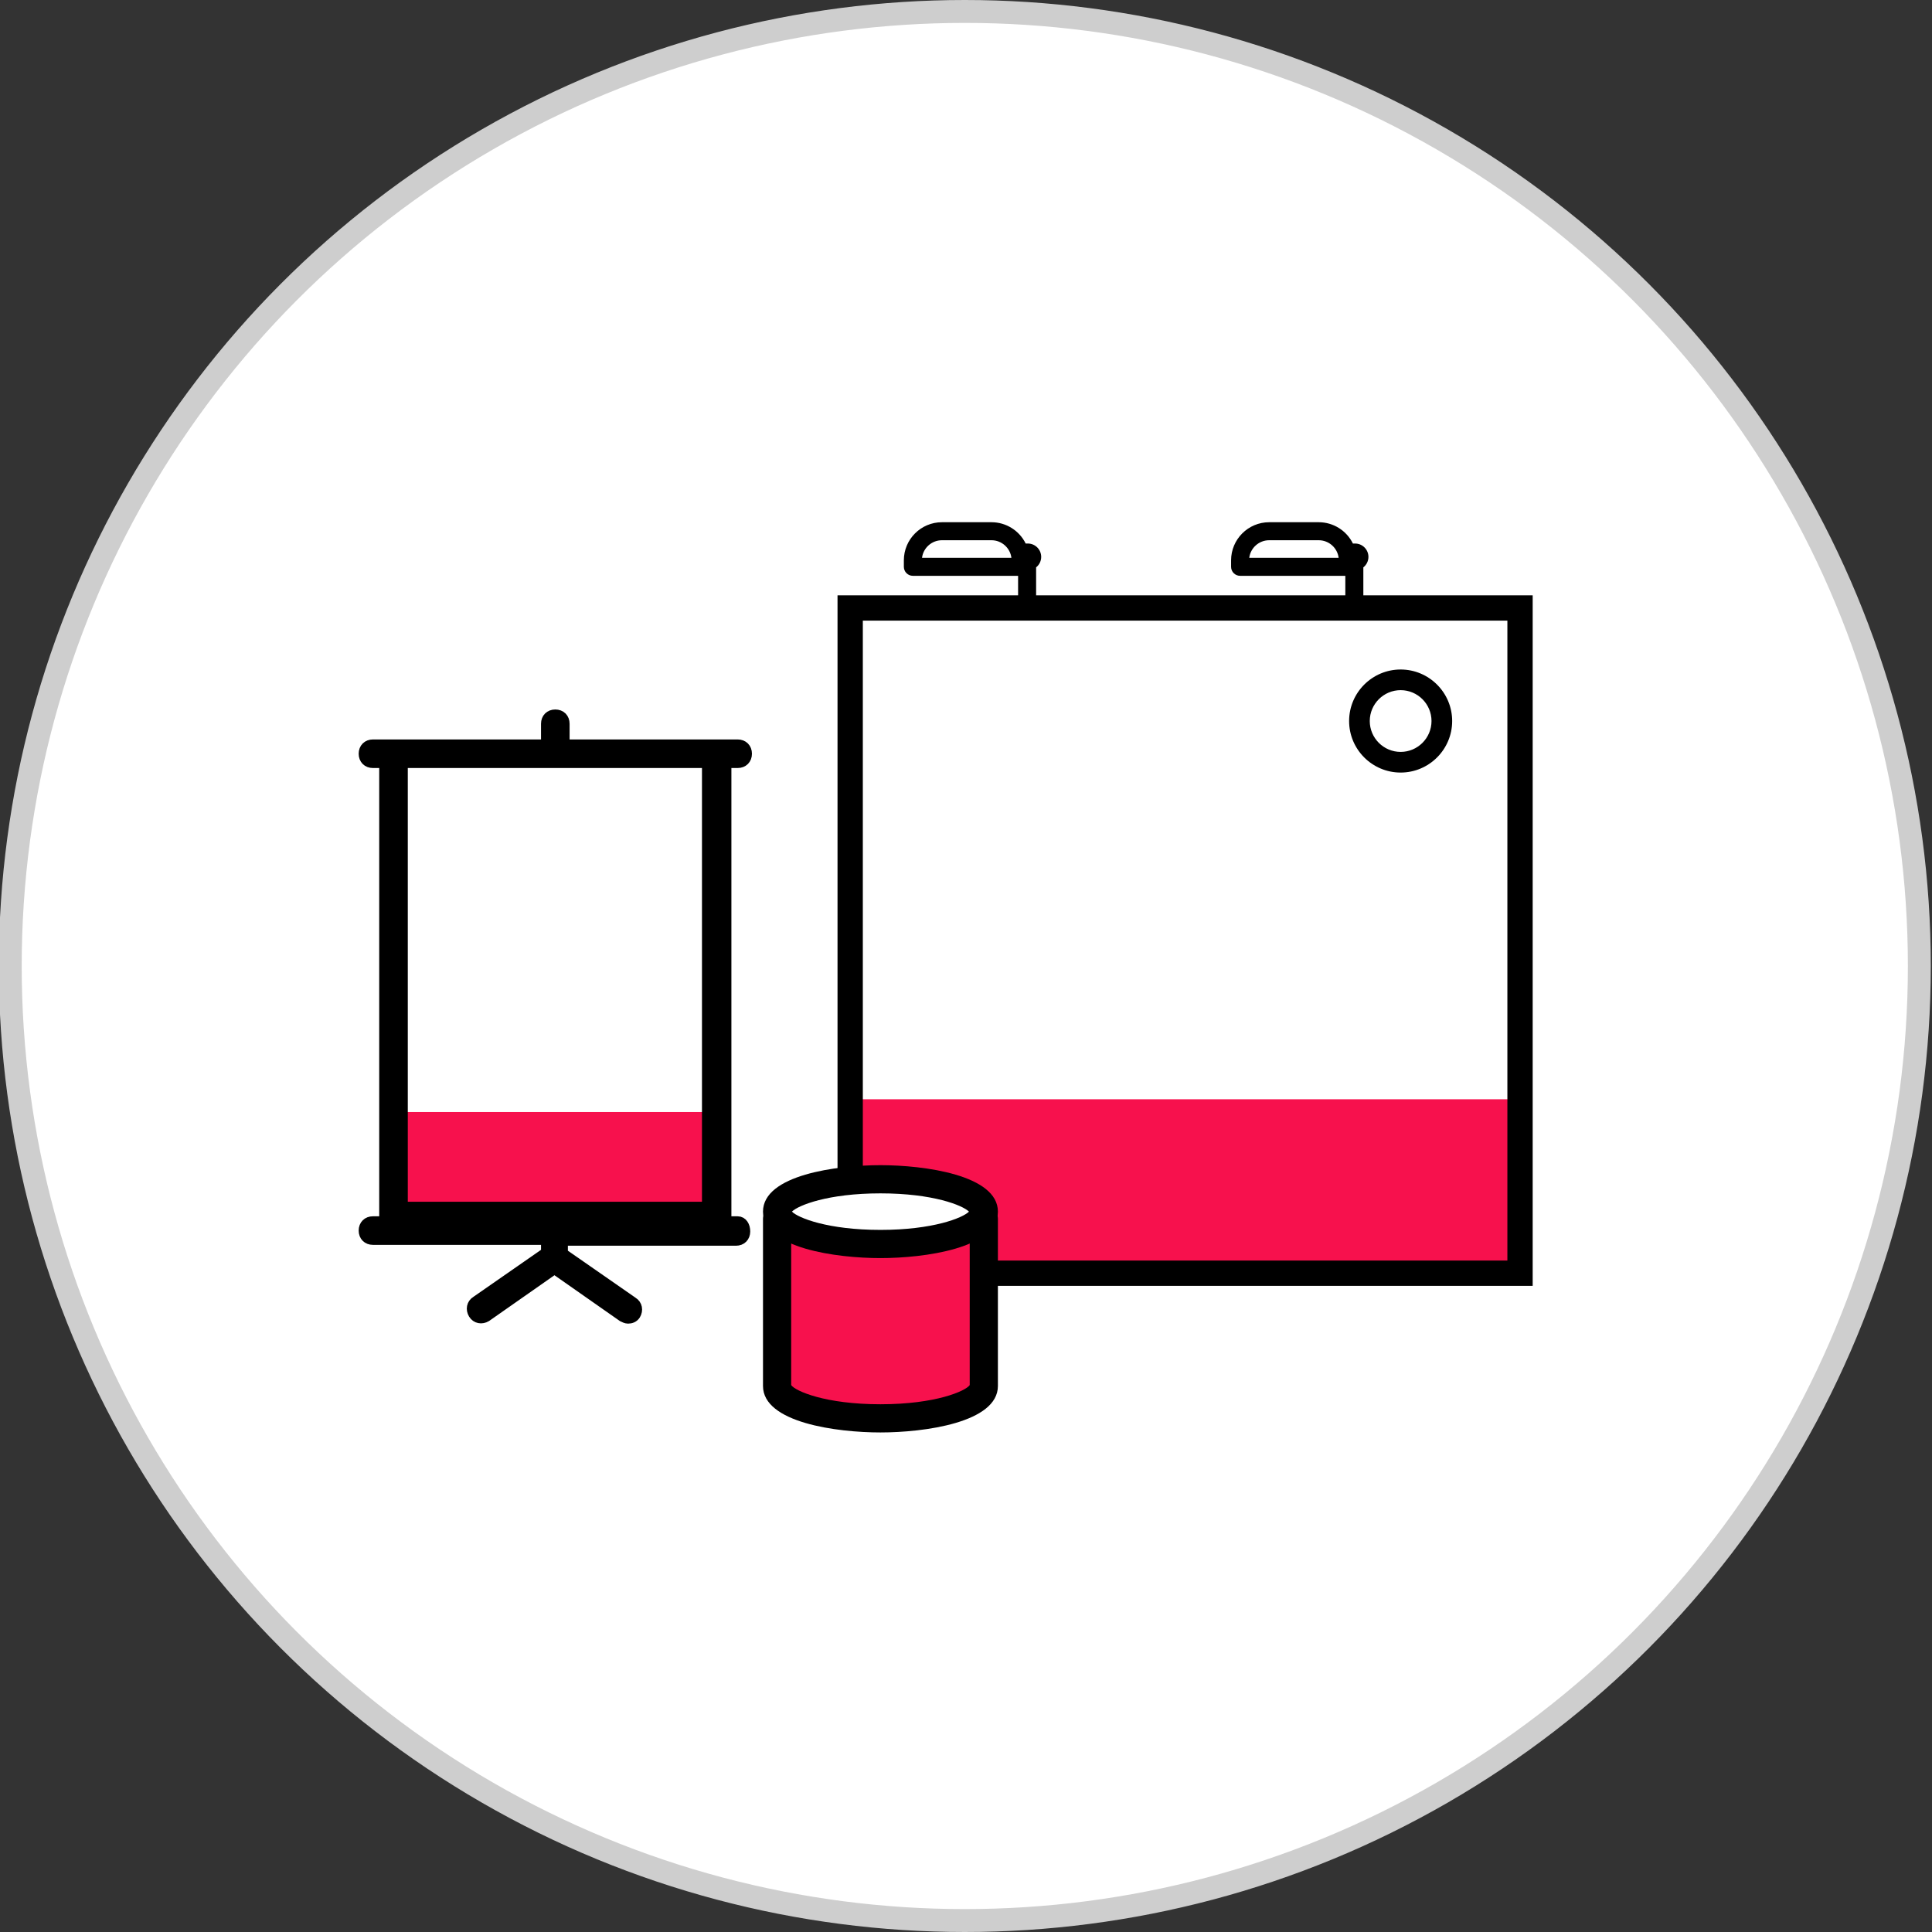
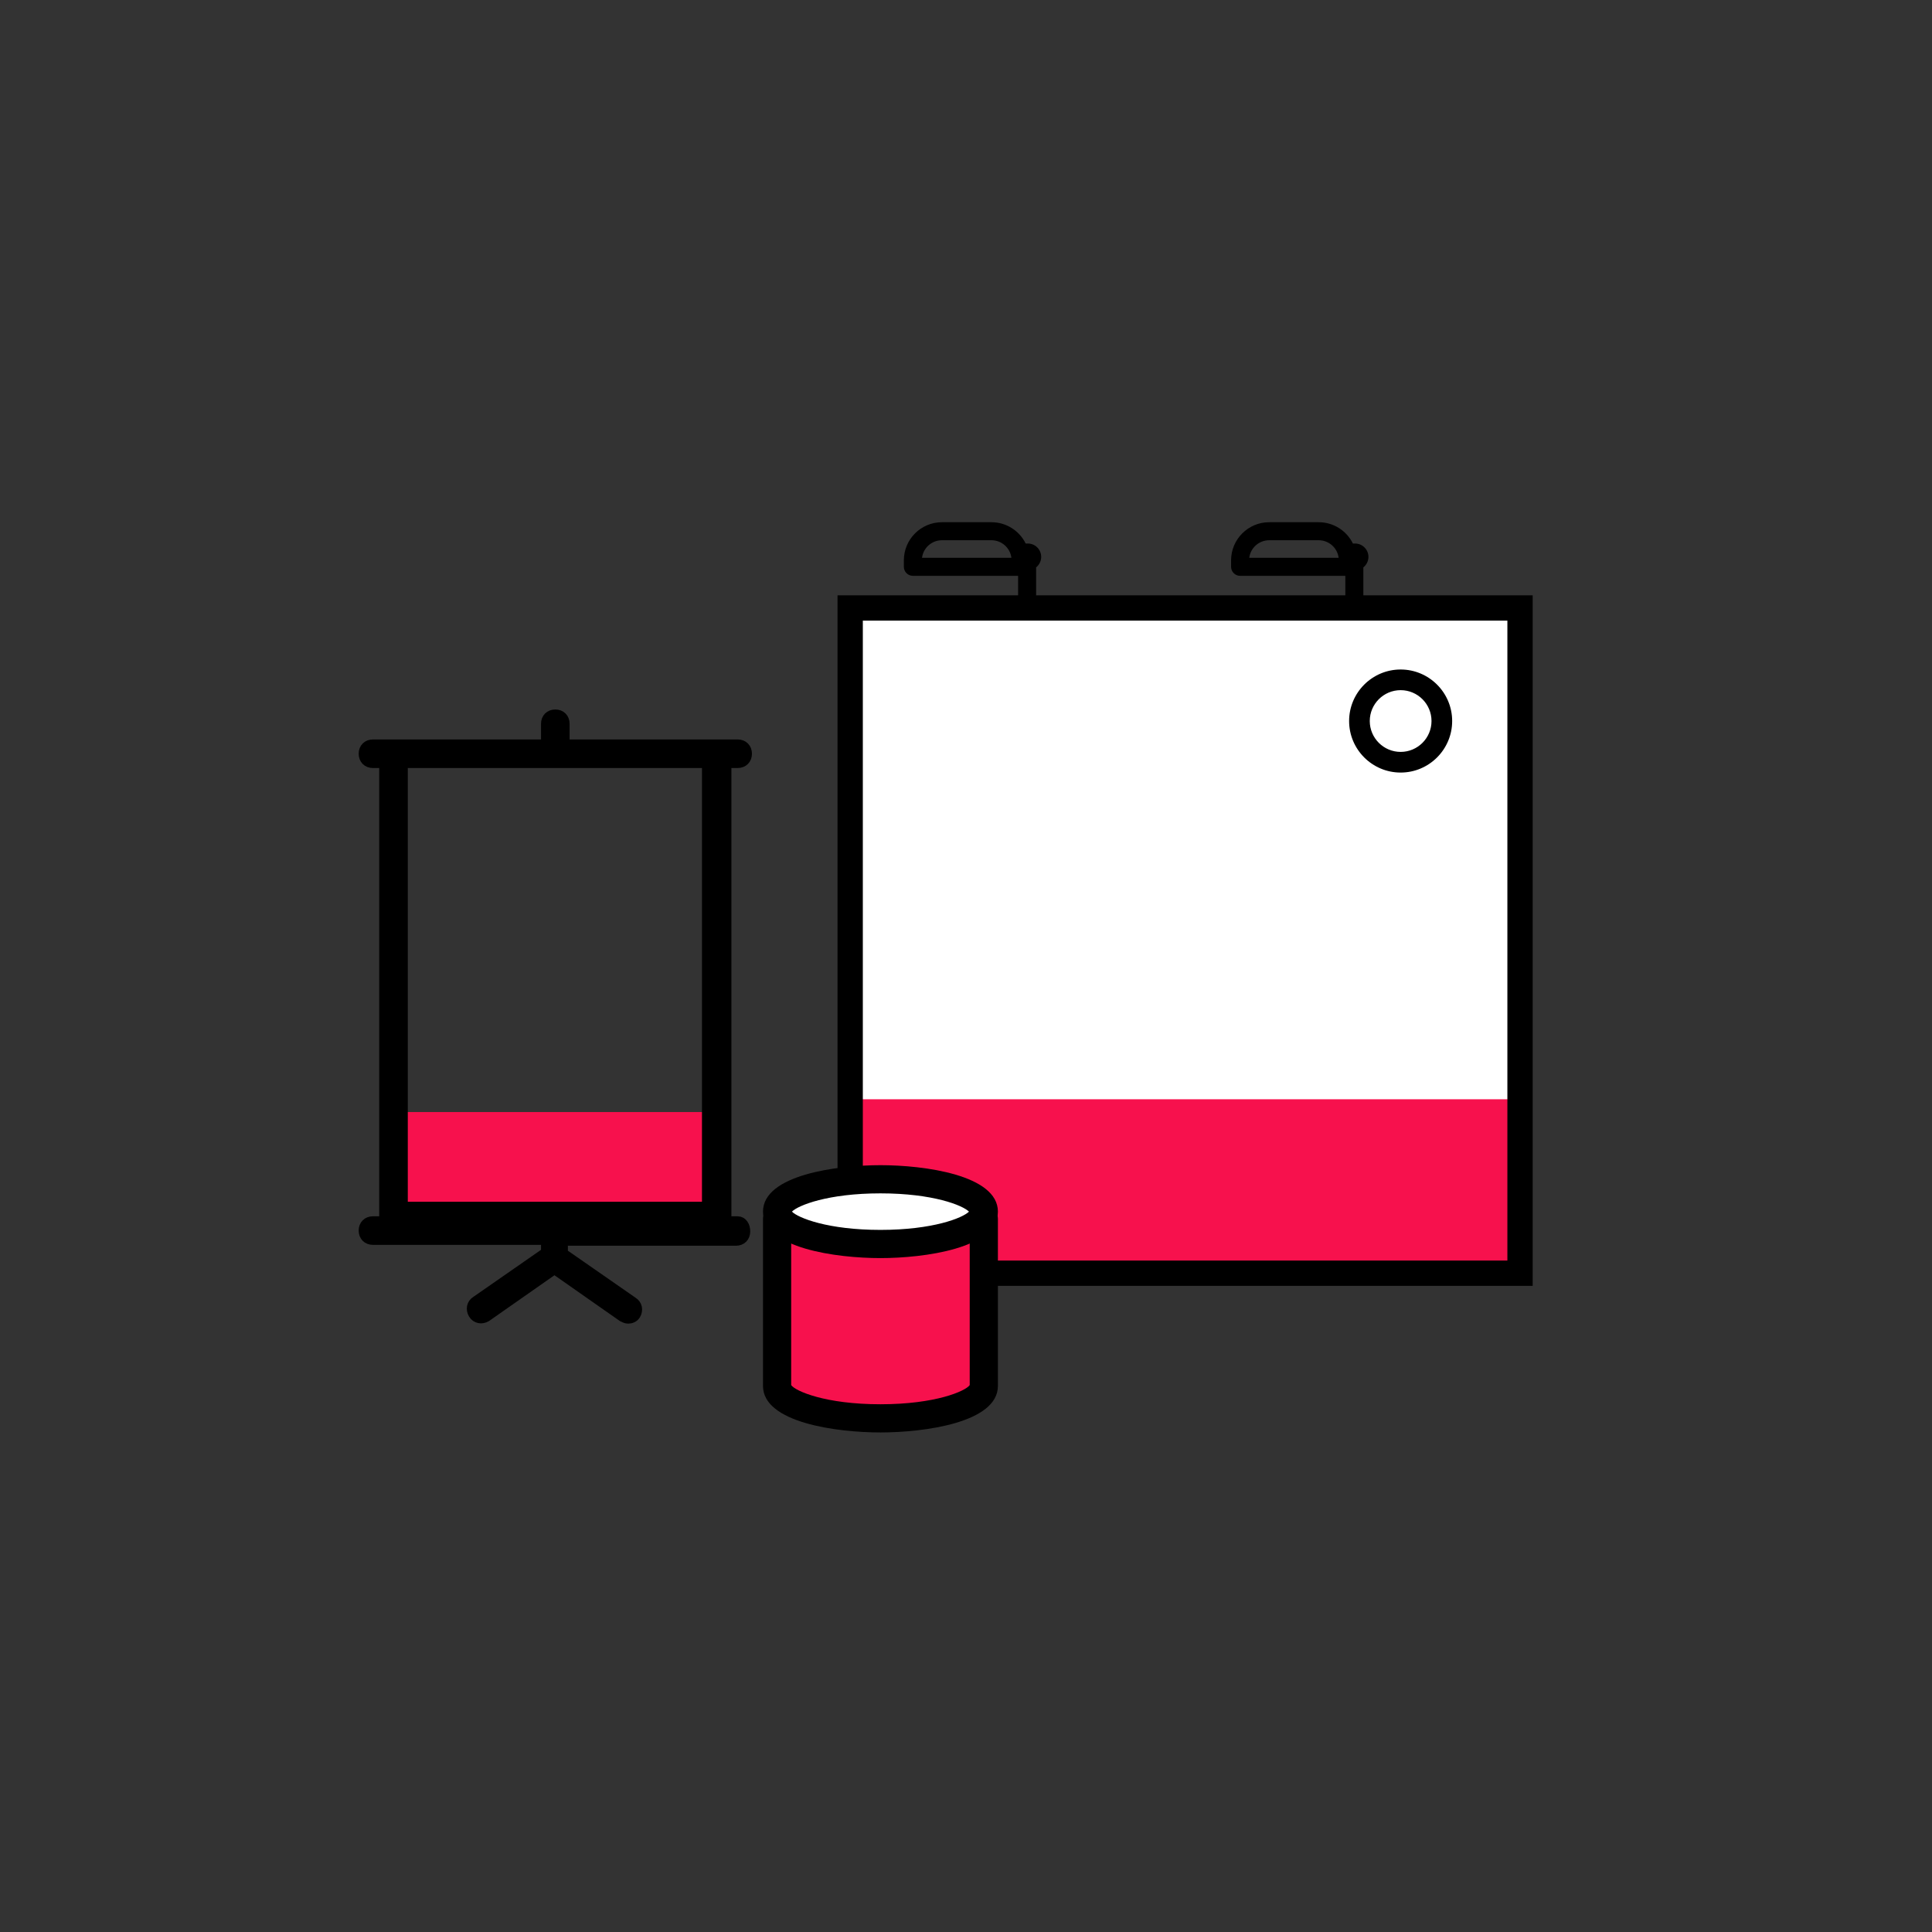
<svg xmlns="http://www.w3.org/2000/svg" enable-background="new 0 0 506 506" height="100" viewBox="0 0 506 506" width="100">
  <rect x="0" y="0" width="506" height="506" fill="#333333" stroke="none" />
-   <circle cx="252.684" cy="253" fill="#fff" r="250" stroke="#cecece" stroke-miterlimit="10" stroke-width="6" />
  <path d="m105.304 291.247h80.045v24.999h-80.045z" fill="#f7114d" />
  <path d="m193.196 320.053h-3.14v-120.404h3.14c1.345 0 2.242-.896 2.242-2.242 0-1.345-.897-2.242-2.242-2.242h-3.14-42.376v-5.605c0-1.345-.897-2.242-2.242-2.242-1.346 0-2.242.897-2.242 2.242v5.605h-42.377-3.139c-1.346 0-2.242.897-2.242 2.242 0 1.346.896 2.242 2.242 2.242h3.139v120.403h-3.139c-1.346 0-2.242.896-2.242 2.242 0 1.347.896 2.242 2.242 2.242h45.516v3.139.449l-18.386 12.778c-1.121.675-1.346 2.02-.673 3.141s2.018 1.346 3.139.673l17.938-12.557 17.938 12.557c.448.226.896.448 1.345.448.673 0 1.346-.225 1.794-.896.673-1.121.448-2.467-.673-3.14l-18.385-12.778c0-.226 0-.226 0-.449v-3.139h45.515c1.346 0 2.242-.896 2.242-2.242 0-1.347-.673-2.467-1.794-2.467zm-7.847-120.404v116.591h-80.045v-116.591z" stroke="#000" stroke-miterlimit="10" stroke-width="3" />
  <path d="m225.818 330.836c.03.036.063.067.093.103h168.7c.202-.239.395-.49.571-.751v-43.468h-169.364z" fill="#f7114d" />
  <path d="m271.476 163.144h-.526c-.166-.979-.937-1.755-1.914-1.929.084-.124.178-.24.285-.348 1.316-1.331 2.042-3.096 2.042-4.969v-7.301c.819-.651 1.331-1.654 1.331-2.746 0-1.93-1.57-3.5-3.5-3.5h-.564c-1.662-3.38-5.123-5.579-8.955-5.579h-12.975c-5.501 0-9.977 4.476-9.977 9.977v1.701c0 1.301 1.058 2.359 2.358 2.359h27.562v5.088c0 .623-.241 1.21-.679 1.653-.996 1.008-1.654 2.265-1.914 3.628h-.057c-1.166 0-2.138.852-2.325 1.965h-.526c-1.301 0-2.359 1.059-2.359 2.359v3.486c0 1.301 1.059 2.359 2.359 2.359h10.333c1.3 0 2.358-1.059 2.358-2.359v-3.486c.001-1.299-1.058-2.358-2.357-2.358zm-24.777-21.653h12.975c2.677 0 4.893 2.011 5.218 4.601h-23.411c.325-2.591 2.541-4.601 5.218-4.601z" />
  <path d="m357.18 163.144h-.526c-.166-.979-.937-1.755-1.913-1.929.084-.124.179-.24.284-.348 1.317-1.331 2.042-3.096 2.042-4.969v-7.301c.82-.651 1.332-1.654 1.332-2.746 0-1.93-1.571-3.5-3.5-3.5h-.566c-1.662-3.38-5.121-5.579-8.953-5.579h-12.976c-5.501 0-9.977 4.476-9.977 9.977v1.701c0 1.301 1.06 2.359 2.359 2.359h27.562v5.088c0 .623-.24 1.21-.679 1.653-.995 1.008-1.653 2.265-1.914 3.628h-.056c-1.167 0-2.139.852-2.325 1.965h-.527c-1.302 0-2.358 1.059-2.358 2.359v3.486c0 1.301 1.057 2.359 2.358 2.359h10.333c1.301 0 2.358-1.059 2.358-2.359v-3.486c0-1.299-1.058-2.358-2.358-2.358zm-24.777-21.653h12.975c2.678 0 4.894 2.011 5.219 4.601h-23.411c.326-2.591 2.542-4.601 5.217-4.601z" />
  <path d="m225.818 160.809h169.364v127.092h-169.364z" fill="#fff" />
  <path d="m401.417 336.773h-182.065v-180.856h182.065zm-175.438-6.627h168.811v-167.602h-168.811z" />
  <path d="m366.834 202.337c-7.441 0-13.495-6.055-13.495-13.496s6.054-13.495 13.495-13.495 13.495 6.054 13.495 13.495-6.054 13.496-13.495 13.496zm0-21.581c-4.459 0-8.086 3.627-8.086 8.085s3.627 8.085 8.086 8.085 8.086-3.627 8.086-8.085c0-4.457-3.627-8.085-8.086-8.085z" />
  <path d="m203.523 319.246v43.75c0 4.684 12.119 8.479 27.07 8.479 14.954 0 27.071-3.795 27.071-8.479v-43.75z" fill="#f7114d" />
  <path d="m230.593 375.164c-11.427 0-30.761-2.562-30.761-12.168v-43.75c0-2.036 1.655-3.691 3.691-3.691h54.141c2.035 0 3.691 1.655 3.691 3.691v43.75c0 9.606-19.334 12.168-30.762 12.168zm-23.378-12.399c1.087 1.563 8.943 5.018 23.378 5.018 14.437 0 22.293-3.454 23.379-5.018v-39.826h-46.757z" />
  <path d="m257.664 317.332c0 4.684-12.117 8.477-27.071 8.477-14.951 0-27.07-3.793-27.07-8.477s12.119-8.477 27.07-8.477c14.954 0 27.071 3.793 27.071 8.477z" fill="#fff" />
  <path d="m230.593 329.501c-11.427 0-30.761-2.563-30.761-12.169s19.334-12.168 30.761-12.168c11.429 0 30.763 2.562 30.763 12.168s-19.335 12.169-30.763 12.169zm-23.186-12.169c1.636 1.646 9.422 4.785 23.186 4.785 13.766 0 21.552-3.139 23.187-4.785-1.635-1.644-9.421-4.784-23.187-4.784-13.764 0-21.55 3.14-23.186 4.784z" />
</svg>